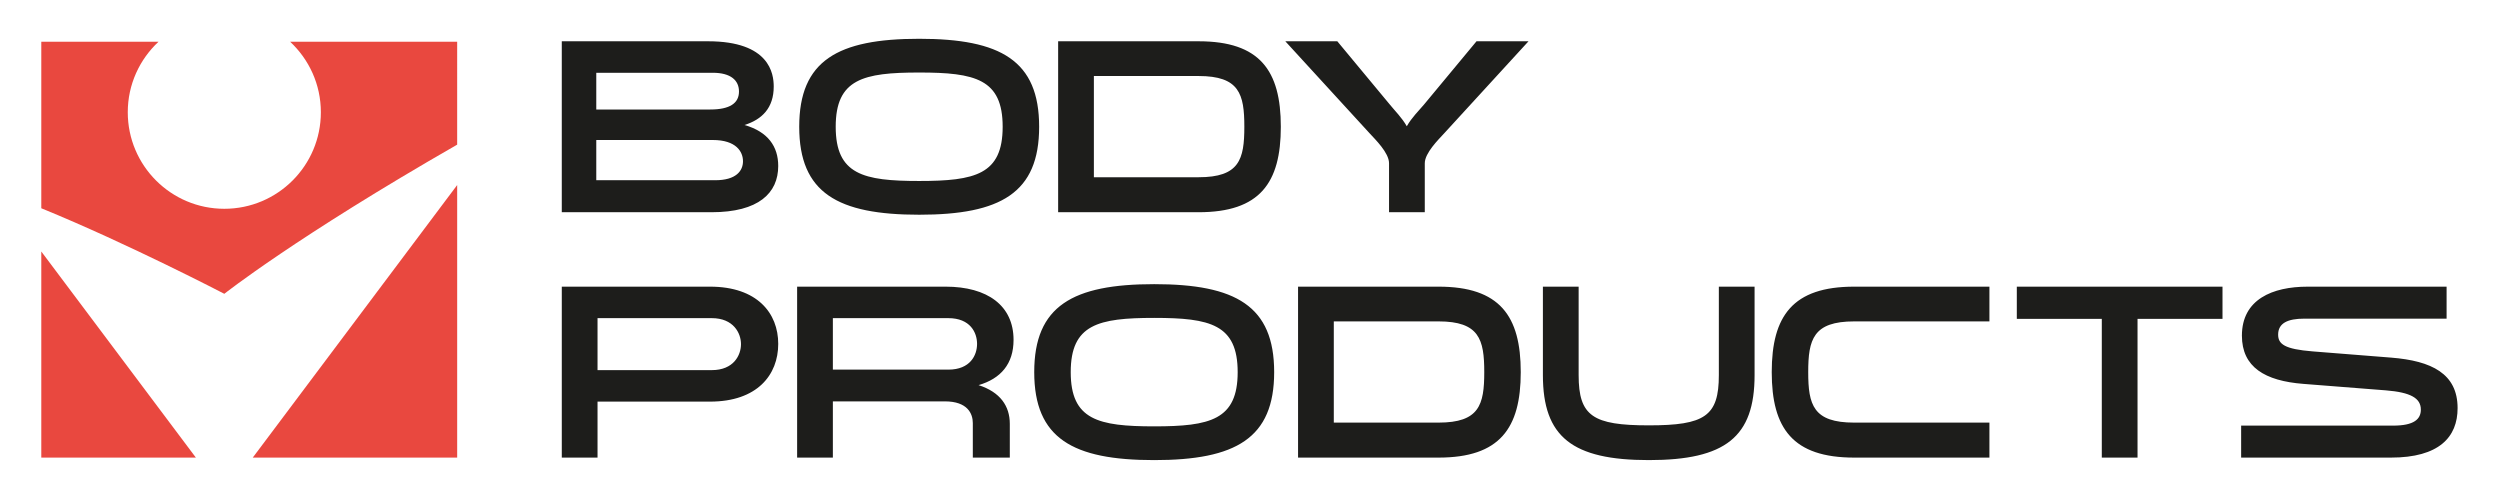
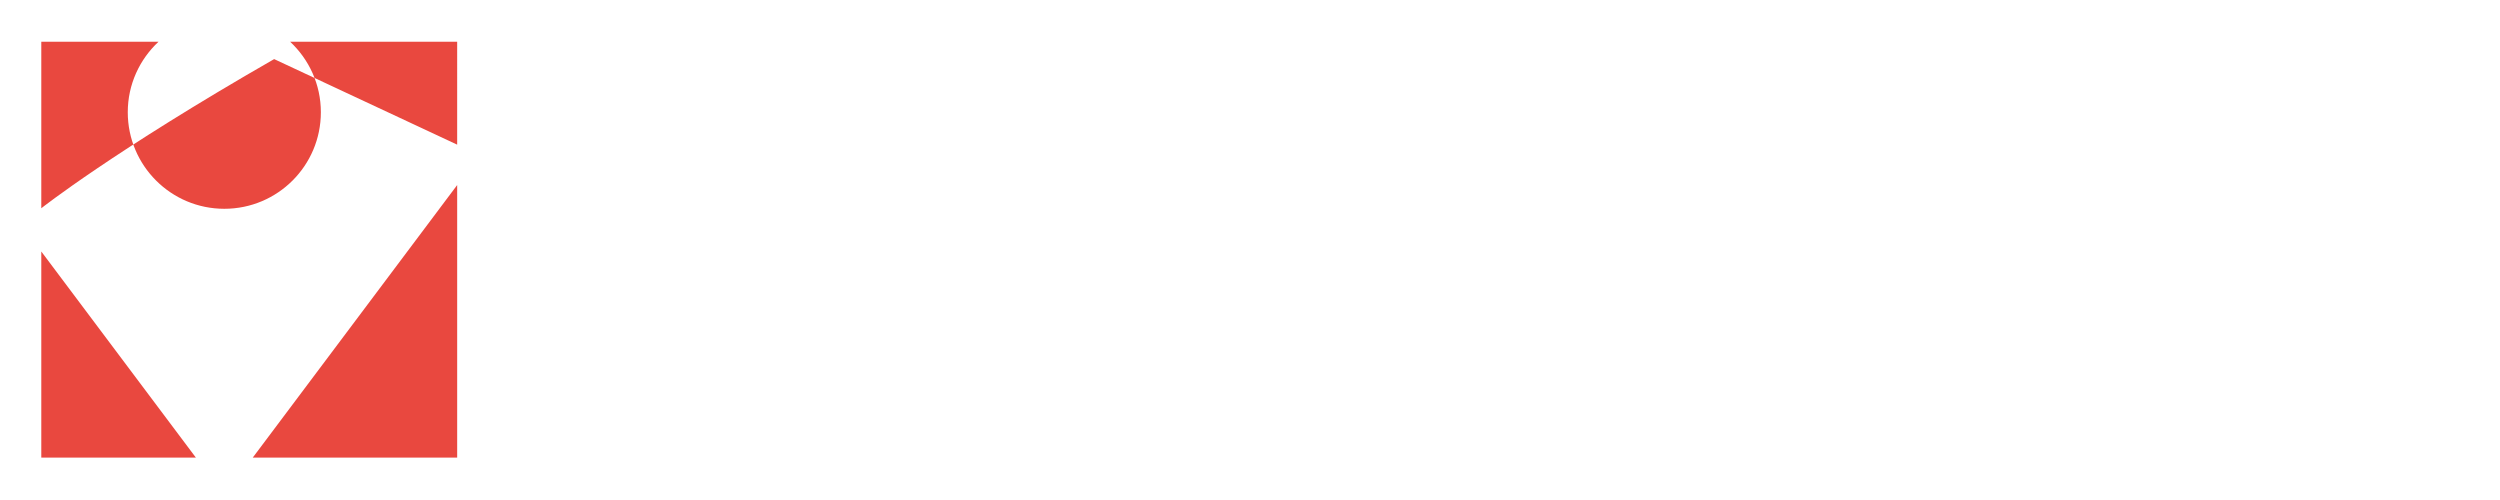
<svg xmlns="http://www.w3.org/2000/svg" fill="none" viewBox="0 0 1600 320">
-   <path d="M161.759 292.865h130.83V118.431l-130.83 174.434ZM26.428 160.958v131.907h98.936L26.428 160.958Zm266.161-68.382V26.71H185.674c12.081 11.276 19.678 27.295 19.678 45.127 0 34.125-27.662 61.788-61.793 61.788-34.125 0-61.787-27.663-61.787-61.788 0-17.832 7.597-33.851 19.678-45.127H26.428v106.572c55.445 22.633 117.131 54.754 117.131 54.754s45.761-36.261 149.03-95.461Z" fill="#E9483F" />
-   <path d="M1434.33 272.393v20.472h95.82c30.87 0 42.71-13.115 42.71-31.671 0-22.076-16.64-30.231-42.39-32.311l-50.39-3.995c-17.91-1.44-22.07-4.642-22.07-10.718 0-7.362 6.08-10.241 16.8-10.241h91.01v-20.471h-88.93c-22.56 0-42.07 8.155-42.07 31.353 0 20.154 14.72 28.95 39.35 30.871l52.94 4.154c15.67 1.281 22.23 4.959 22.23 12.316 0 6.081-4.32 10.241-17.75 10.241h-97.26Zm-66.31 20.472v-88.771h54.38v-20.636h-131.64v20.636h54.39v88.771h22.87Zm-94.79-109.407h-86.54c-39.34 0-52.78 18.714-52.78 54.703 0 35.989 13.44 54.704 52.78 54.704h86.54v-22.393h-86.54c-26.23 0-29.43-11.358-29.43-32.311s3.2-32.47 29.43-32.47h86.54v-22.233Zm-285.775 56.625c0 39.508 18.715 54.38 67.815 54.38 49.11 0 67.66-14.872 67.66-54.38v-56.625h-22.87v56.625c0 26.229-8.96 32.145-44.79 32.145s-44.94-5.916-44.94-32.145v-56.625h-22.875v56.625Zm-37.53-1.922c0 20.953-3.196 32.311-29.274 32.311h-67.018v-64.781h67.018c26.078 0 29.274 11.517 29.274 32.47Zm-119.167 54.704h89.893c39.192 0 52.63-18.715 52.63-54.704 0-35.989-13.438-54.703-52.63-54.703h-89.893v109.407Zm-92.069-19.996c-35.83 0-53.422-4.154-53.422-34.708 0-30.548 17.592-34.708 53.422-34.708 35.831 0 53.423 4.16 53.423 34.708 0 30.554-17.592 34.708-53.423 34.708Zm0-91.01c-52.147 0-76.779 13.914-76.779 56.302s24.632 56.302 76.779 56.302c52.142 0 76.779-13.914 76.779-56.302s-24.637-56.302-76.779-56.302Zm-205.654 54.704v-32.952h73.893c14.079 0 18.397 9.278 18.397 16.476 0 7.198-4.318 16.476-18.397 16.476h-73.893Zm-22.875 56.302h22.875v-35.989h71.654c14.561 0 17.916 7.838 17.916 13.913v22.076h23.673v-21.594c0-11.358-6.075-20.313-19.995-24.79 14.237-4.16 22.392-13.596 22.392-28.956 0-21.91-16.634-34.067-43.504-34.067H510.16v109.407ZM382.419 236.88v-33.269h73.095c13.92 0 18.714 9.595 18.714 16.635 0 7.039-4.636 16.634-18.714 16.634h-73.095Zm-22.874-53.422v109.407h22.874v-35.831h71.979c30.23 0 43.668-17.11 43.668-36.947 0-19.672-13.438-36.629-43.668-36.629h-94.853ZM822.607 26.419 876.67 85.44c3.361 3.678 12.315 12.315 12.315 19.031v31.353h22.875v-31.353c0-6.557 8.796-15.195 12.316-19.031l54.069-59.023H944.97l-33.586 40.467c-3.519 4.16-7.838 8.32-11.04 13.914-3.197-5.594-7.516-9.754-10.877-13.914l-33.592-40.467h-33.268Zm-26.229 54.703c0 20.953-3.203 32.311-29.274 32.311h-67.019v-64.78h67.019c26.071 0 29.274 11.516 29.274 32.469Zm-119.167 54.703h89.893c39.186 0 52.624-18.714 52.624-54.703 0-35.99-13.438-54.703-52.624-54.703h-89.893v109.406Zm-88.936-19.995c-35.824 0-53.422-4.16-53.422-34.708 0-30.554 17.598-34.708 53.422-34.708 35.831 0 53.429 4.154 53.429 34.708 0 30.548-17.598 34.708-53.429 34.708Zm0-91.01c-52.141 0-76.772 13.914-76.772 56.302s24.631 56.302 76.772 56.302c52.148 0 76.779-13.914 76.779-56.302S640.423 24.82 588.275 24.82ZM381.618 70.081V46.572h74.541c11.675 0 16.792 4.96 16.792 11.993 0 7.52-5.916 11.516-18.391 11.516h-72.942Zm74.541 19.52c15.036 0 19.354 7.515 19.354 13.596 0 6.076-4.318 12.151-17.756 12.151h-76.139V89.601h74.541Zm39.026-34.233c0-8.155-2.562-28.95-42.064-28.95h-93.578v109.407h95.817c30.23 0 42.704-12.315 42.704-29.59 0-12.48-6.557-21.917-21.593-26.236 11.199-3.52 18.714-10.875 18.714-24.63Z" fill="#1D1D1B" />
+   <path d="M161.759 292.865h130.83V118.431l-130.83 174.434ZM26.428 160.958v131.907h98.936L26.428 160.958Zm266.161-68.382V26.71H185.674c12.081 11.276 19.678 27.295 19.678 45.127 0 34.125-27.662 61.788-61.793 61.788-34.125 0-61.787-27.663-61.787-61.788 0-17.832 7.597-33.851 19.678-45.127H26.428v106.572s45.761-36.261 149.03-95.461Z" fill="#E9483F" />
</svg>